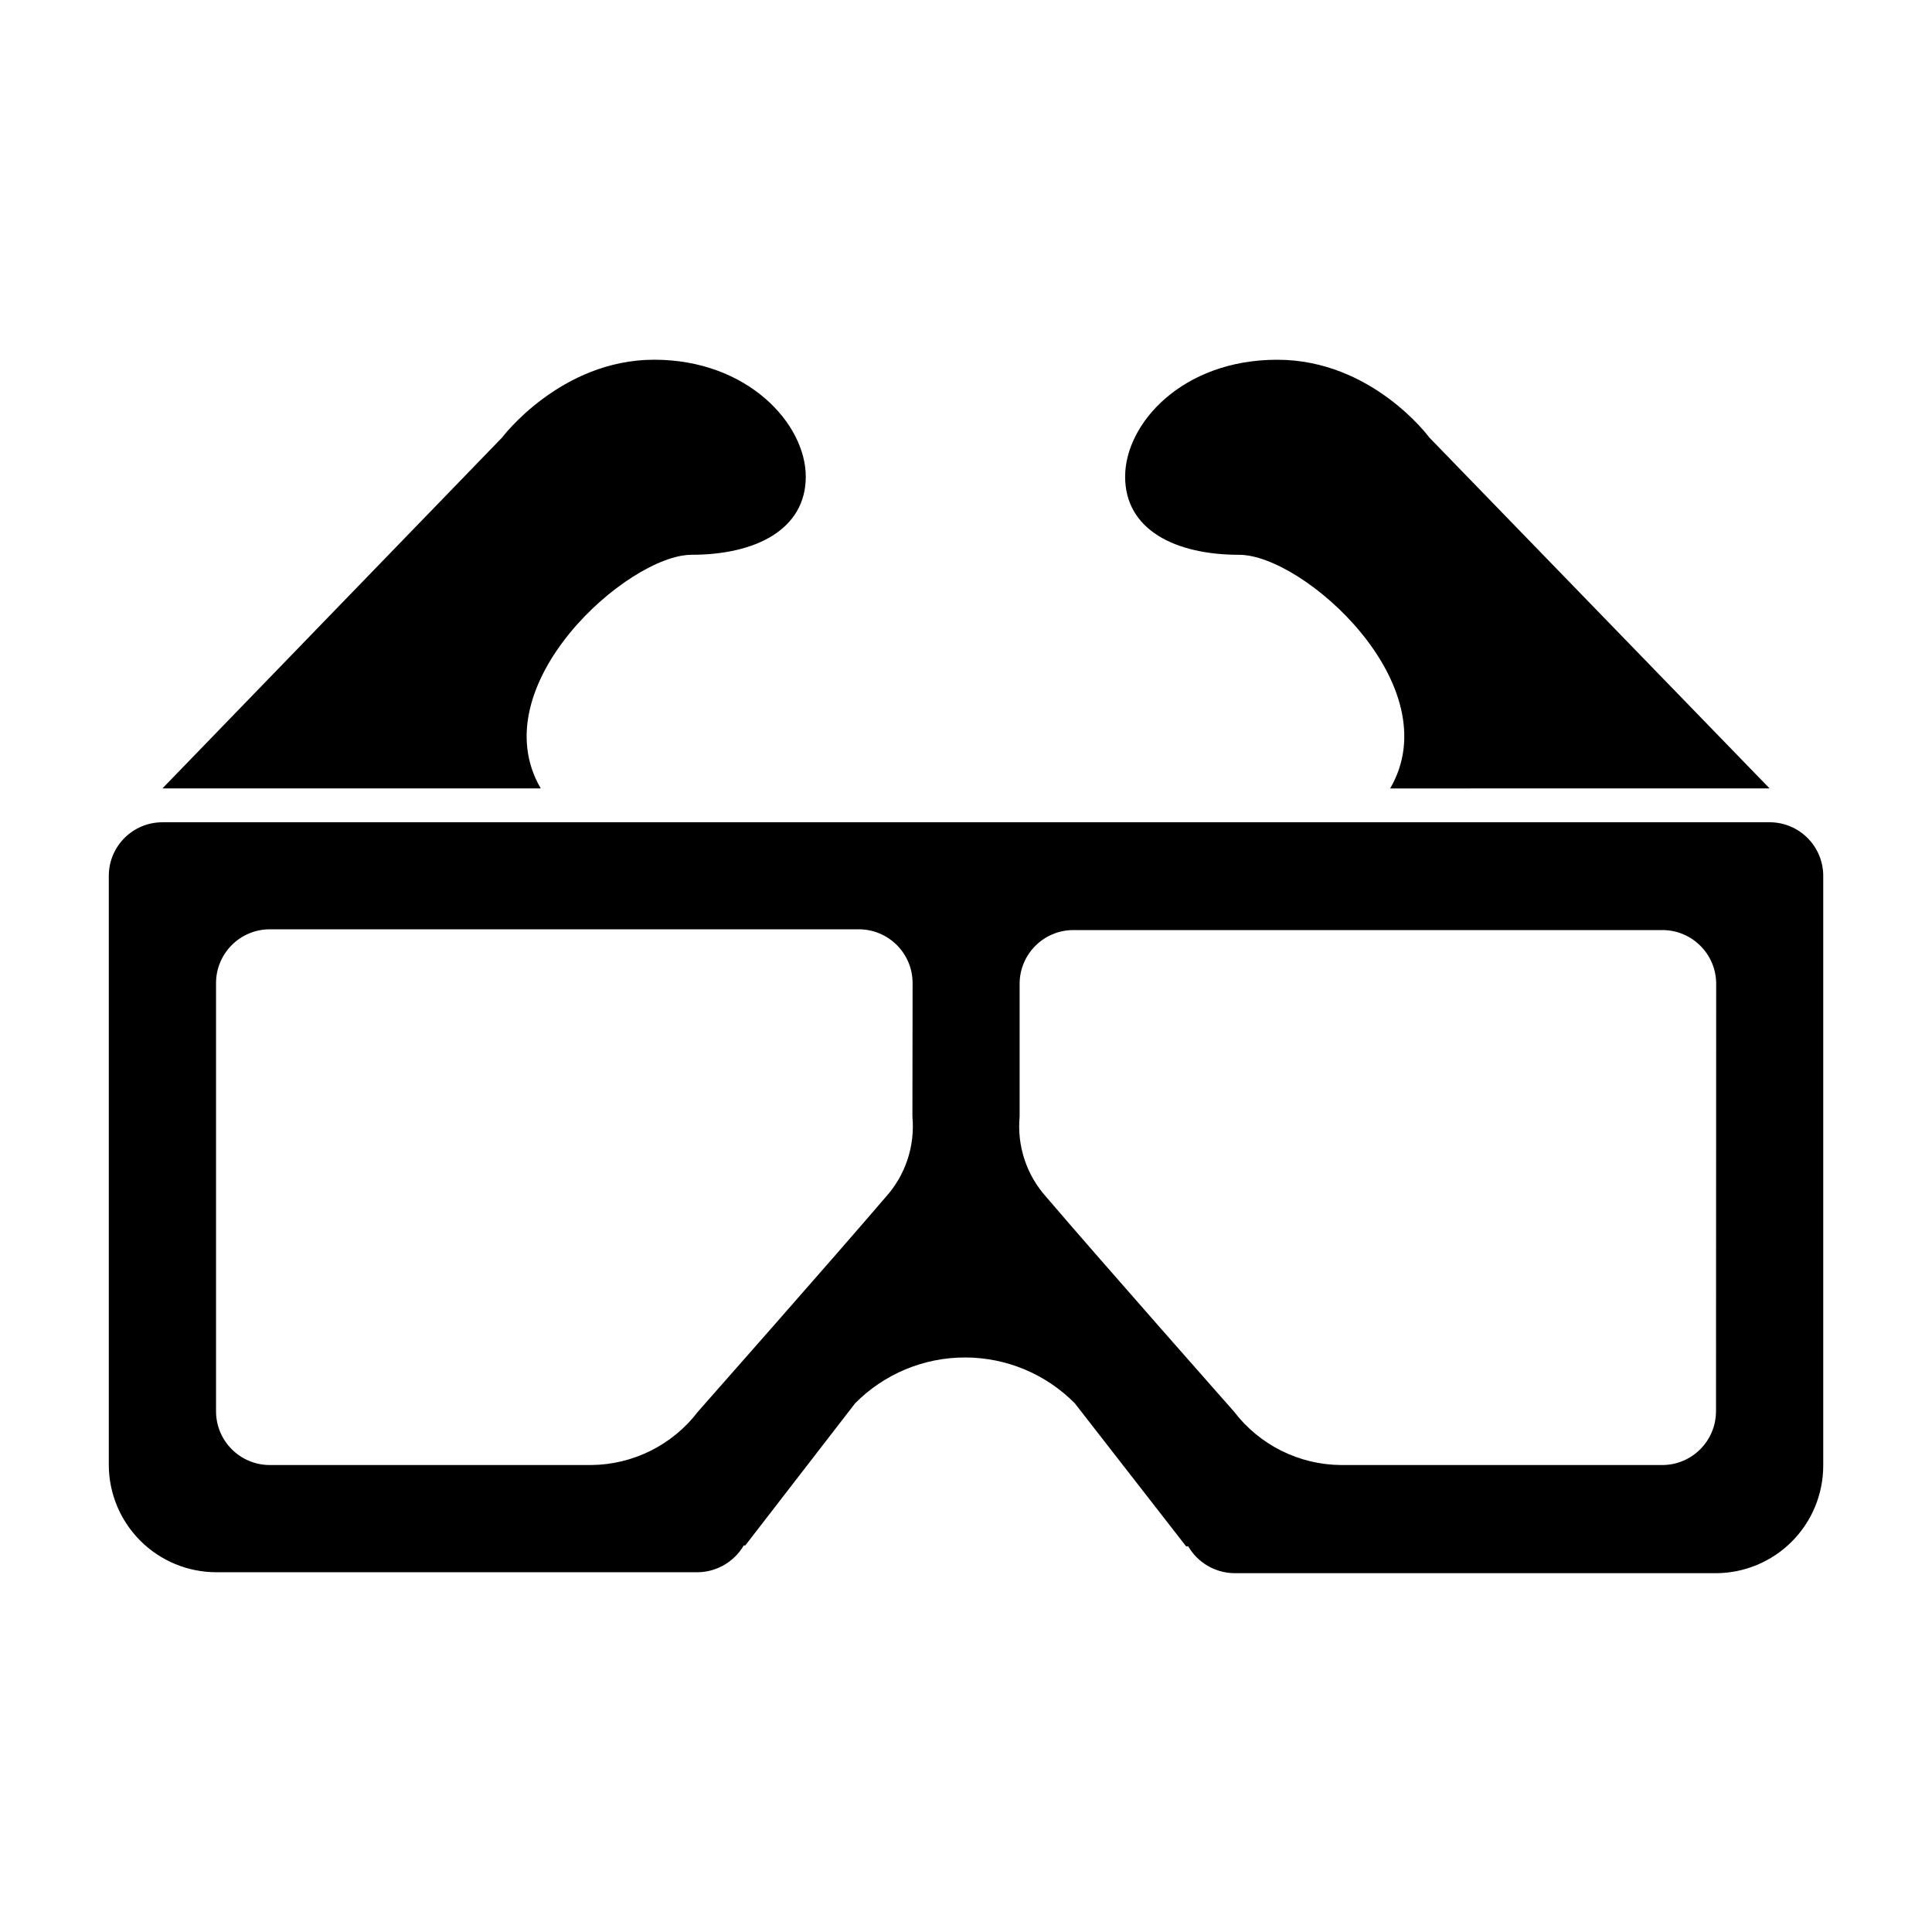
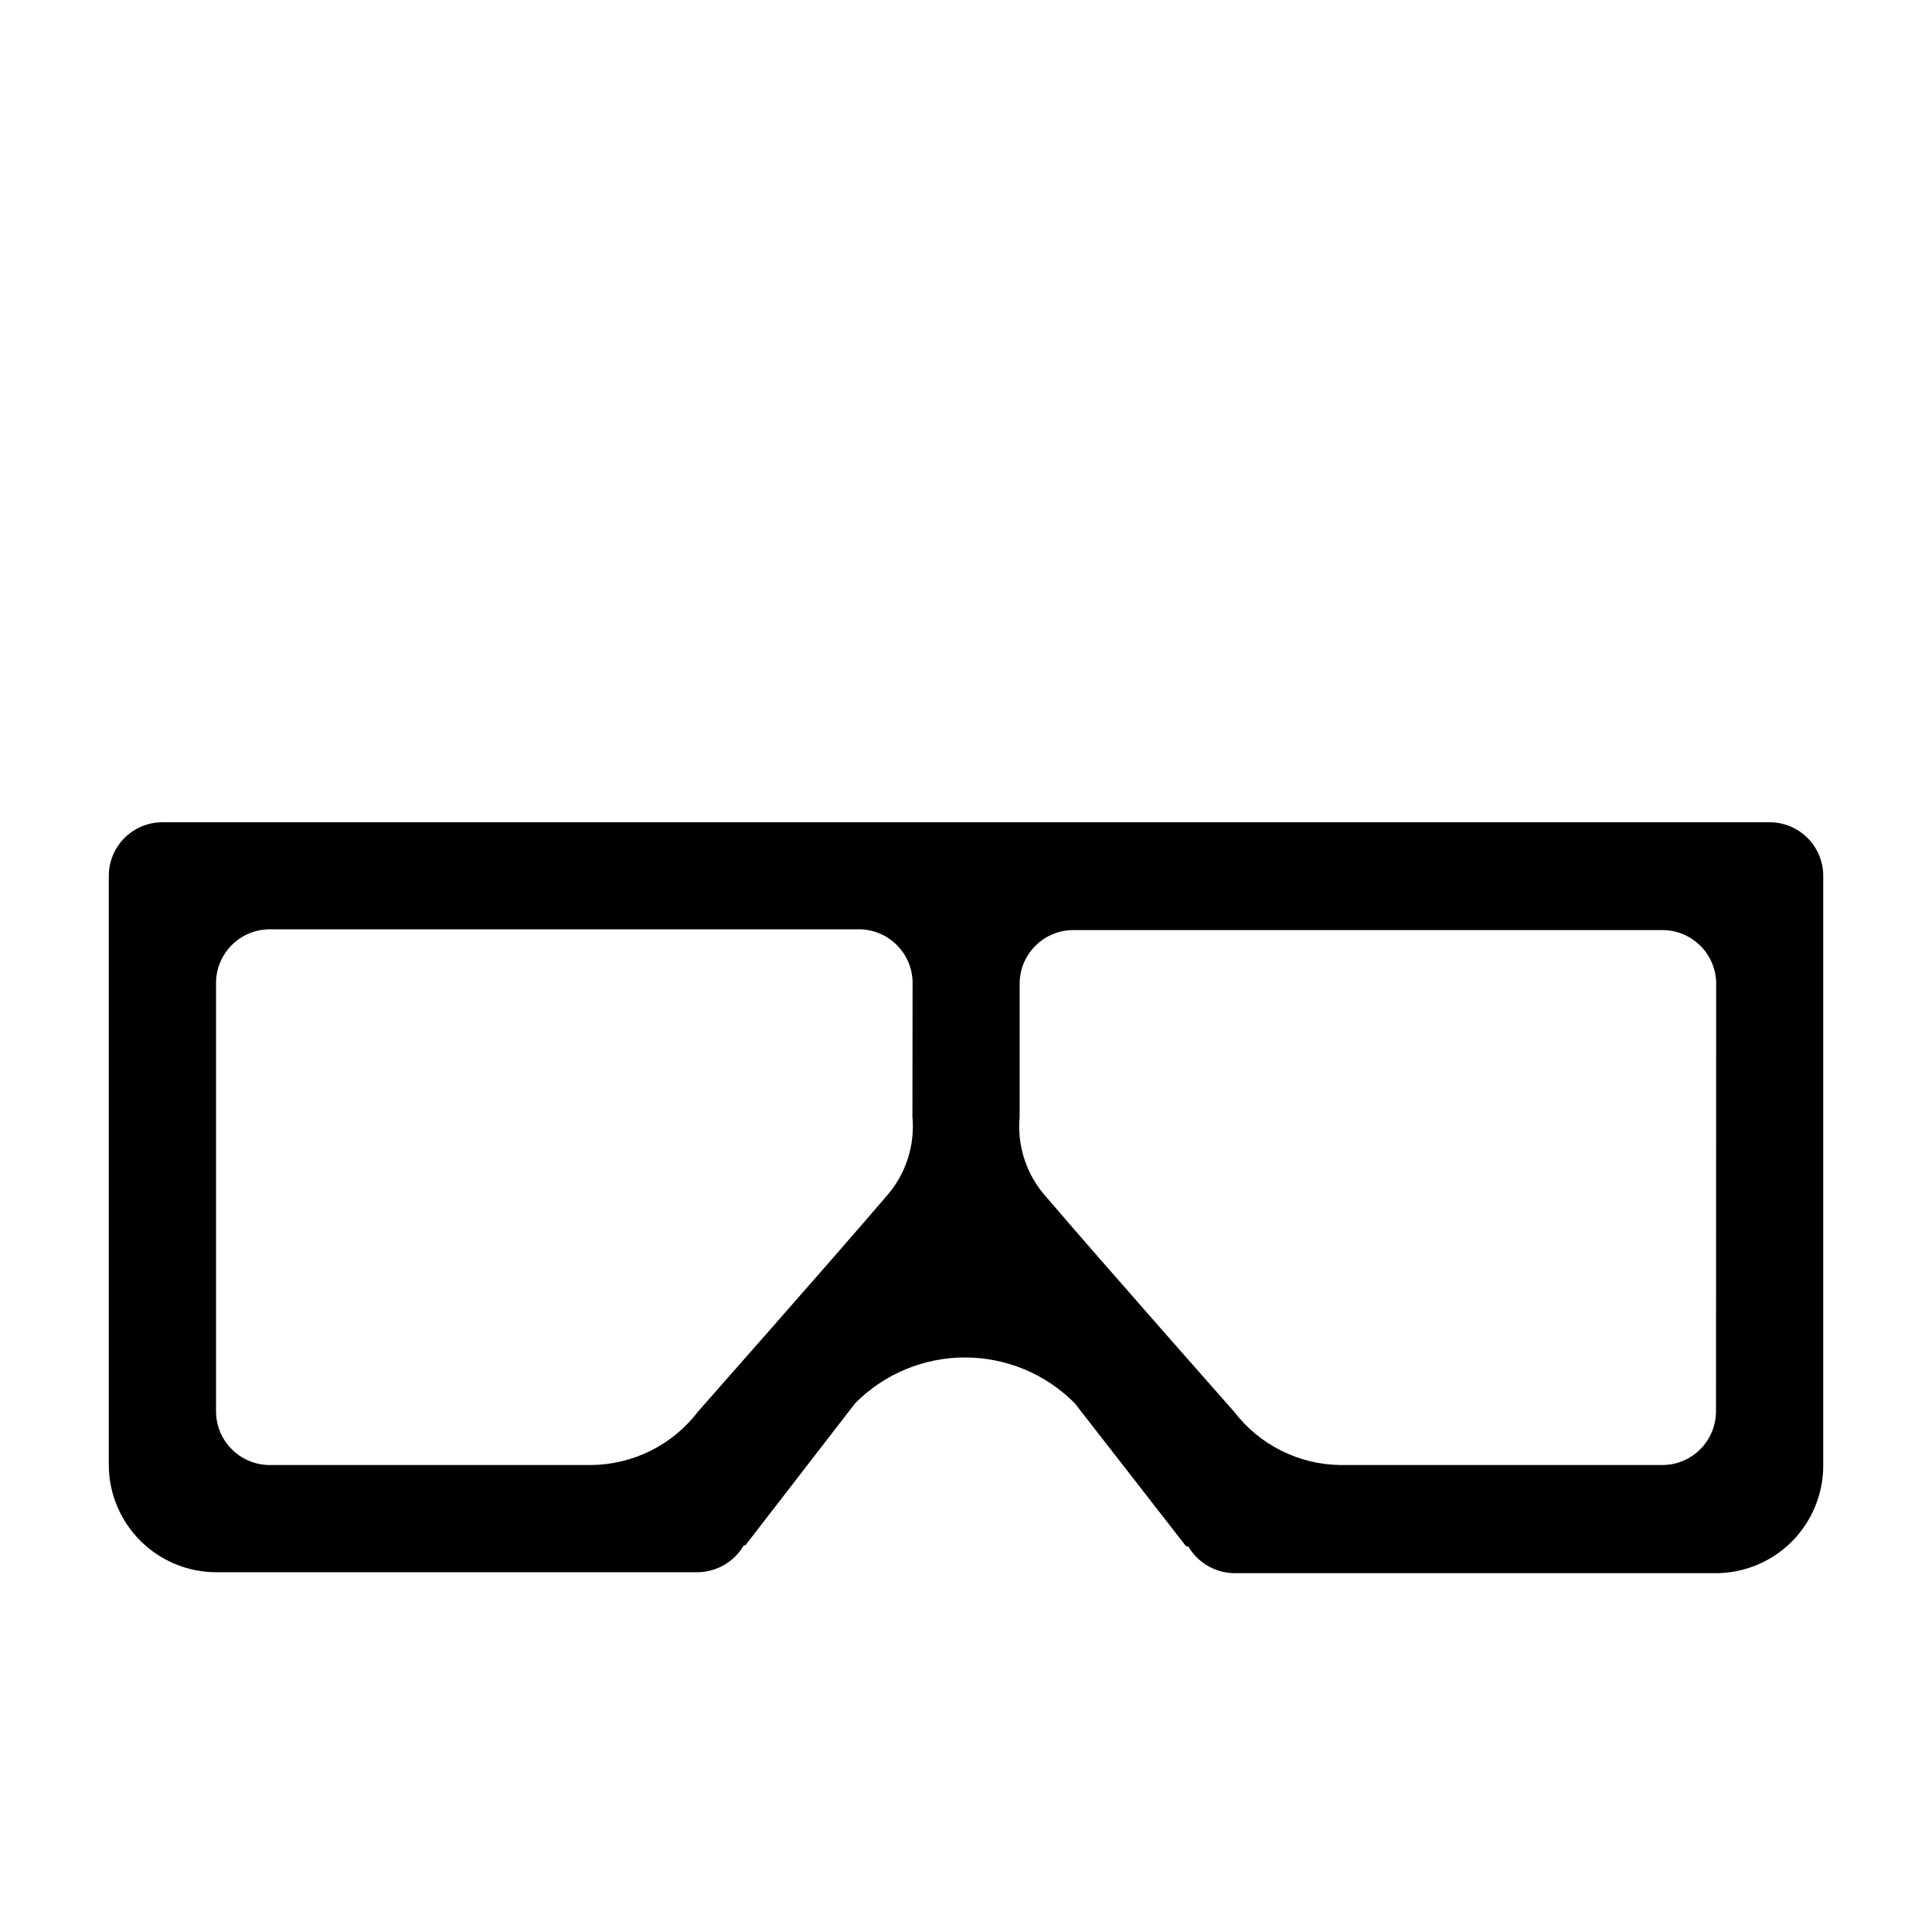
<svg xmlns="http://www.w3.org/2000/svg" fill="#000000" width="800px" height="800px" version="1.1" viewBox="144 144 512 512">
  <g fill-rule="evenodd">
    <path d="m612.96 361.91h-425.92c-7.828 0-14.18 6.332-14.207 14.156v156.18c0.023 7.527 3.027 14.738 8.352 20.062 5.32 5.32 12.535 8.324 20.062 8.352h127.77c4.992-0.105 9.57-2.797 12.09-7.106h0.402l29.121-37.684c7.691-7.762 18.168-12.129 29.098-12.129 10.926 0 21.402 4.367 29.094 12.129l29.523 37.938h0.555c2.519 4.309 7.098 6.996 12.09 7.102h127.77c7.527-0.023 14.742-3.027 20.062-8.352 5.324-5.32 8.328-12.535 8.355-20.062v-156.18c0.051-3.805-1.422-7.469-4.09-10.176-2.672-2.711-6.316-4.234-10.121-4.234zm-227.16 78.039c0.715 7.785-1.863 15.516-7.106 21.312-13.957 16.324-49.676 56.781-49.676 56.781-6.758 8.879-17.254 14.129-28.414 14.207h-85.145c-7.836-0.027-14.18-6.375-14.207-14.207v-113.56c0.027-7.832 6.371-14.18 14.207-14.207h156.18c7.836 0.027 14.18 6.375 14.207 14.207zm212.96 78.09-0.004 0.004c-0.027 7.832-6.371 14.18-14.207 14.207h-85.145c-11.16-0.078-21.652-5.328-28.414-14.207 0 0-35.621-40.305-49.676-56.781-5.242-5.797-7.816-13.527-7.102-21.312v-35.266c0.027-7.836 6.371-14.18 14.207-14.207h156.18c7.836 0.027 14.18 6.371 14.207 14.207z" />
-     <path d="m612.96 352.94-90.18-93s-15.113-20.605-40.305-20.605-40.305 16.93-40.305 30.984c0 14.055 13.199 20.707 30.23 20.707 17.027 0 55.922 34.66 40.004 61.918zm-295.58-113.61c-24.836 0-40.305 20.605-40.305 20.605l-90.031 93.004h100.26c-15.922-27.258 23.125-61.918 40.004-61.918 16.879 0 30.23-6.648 30.23-20.707-0.004-14.055-15.473-30.984-40.156-30.984z" />
  </g>
</svg>